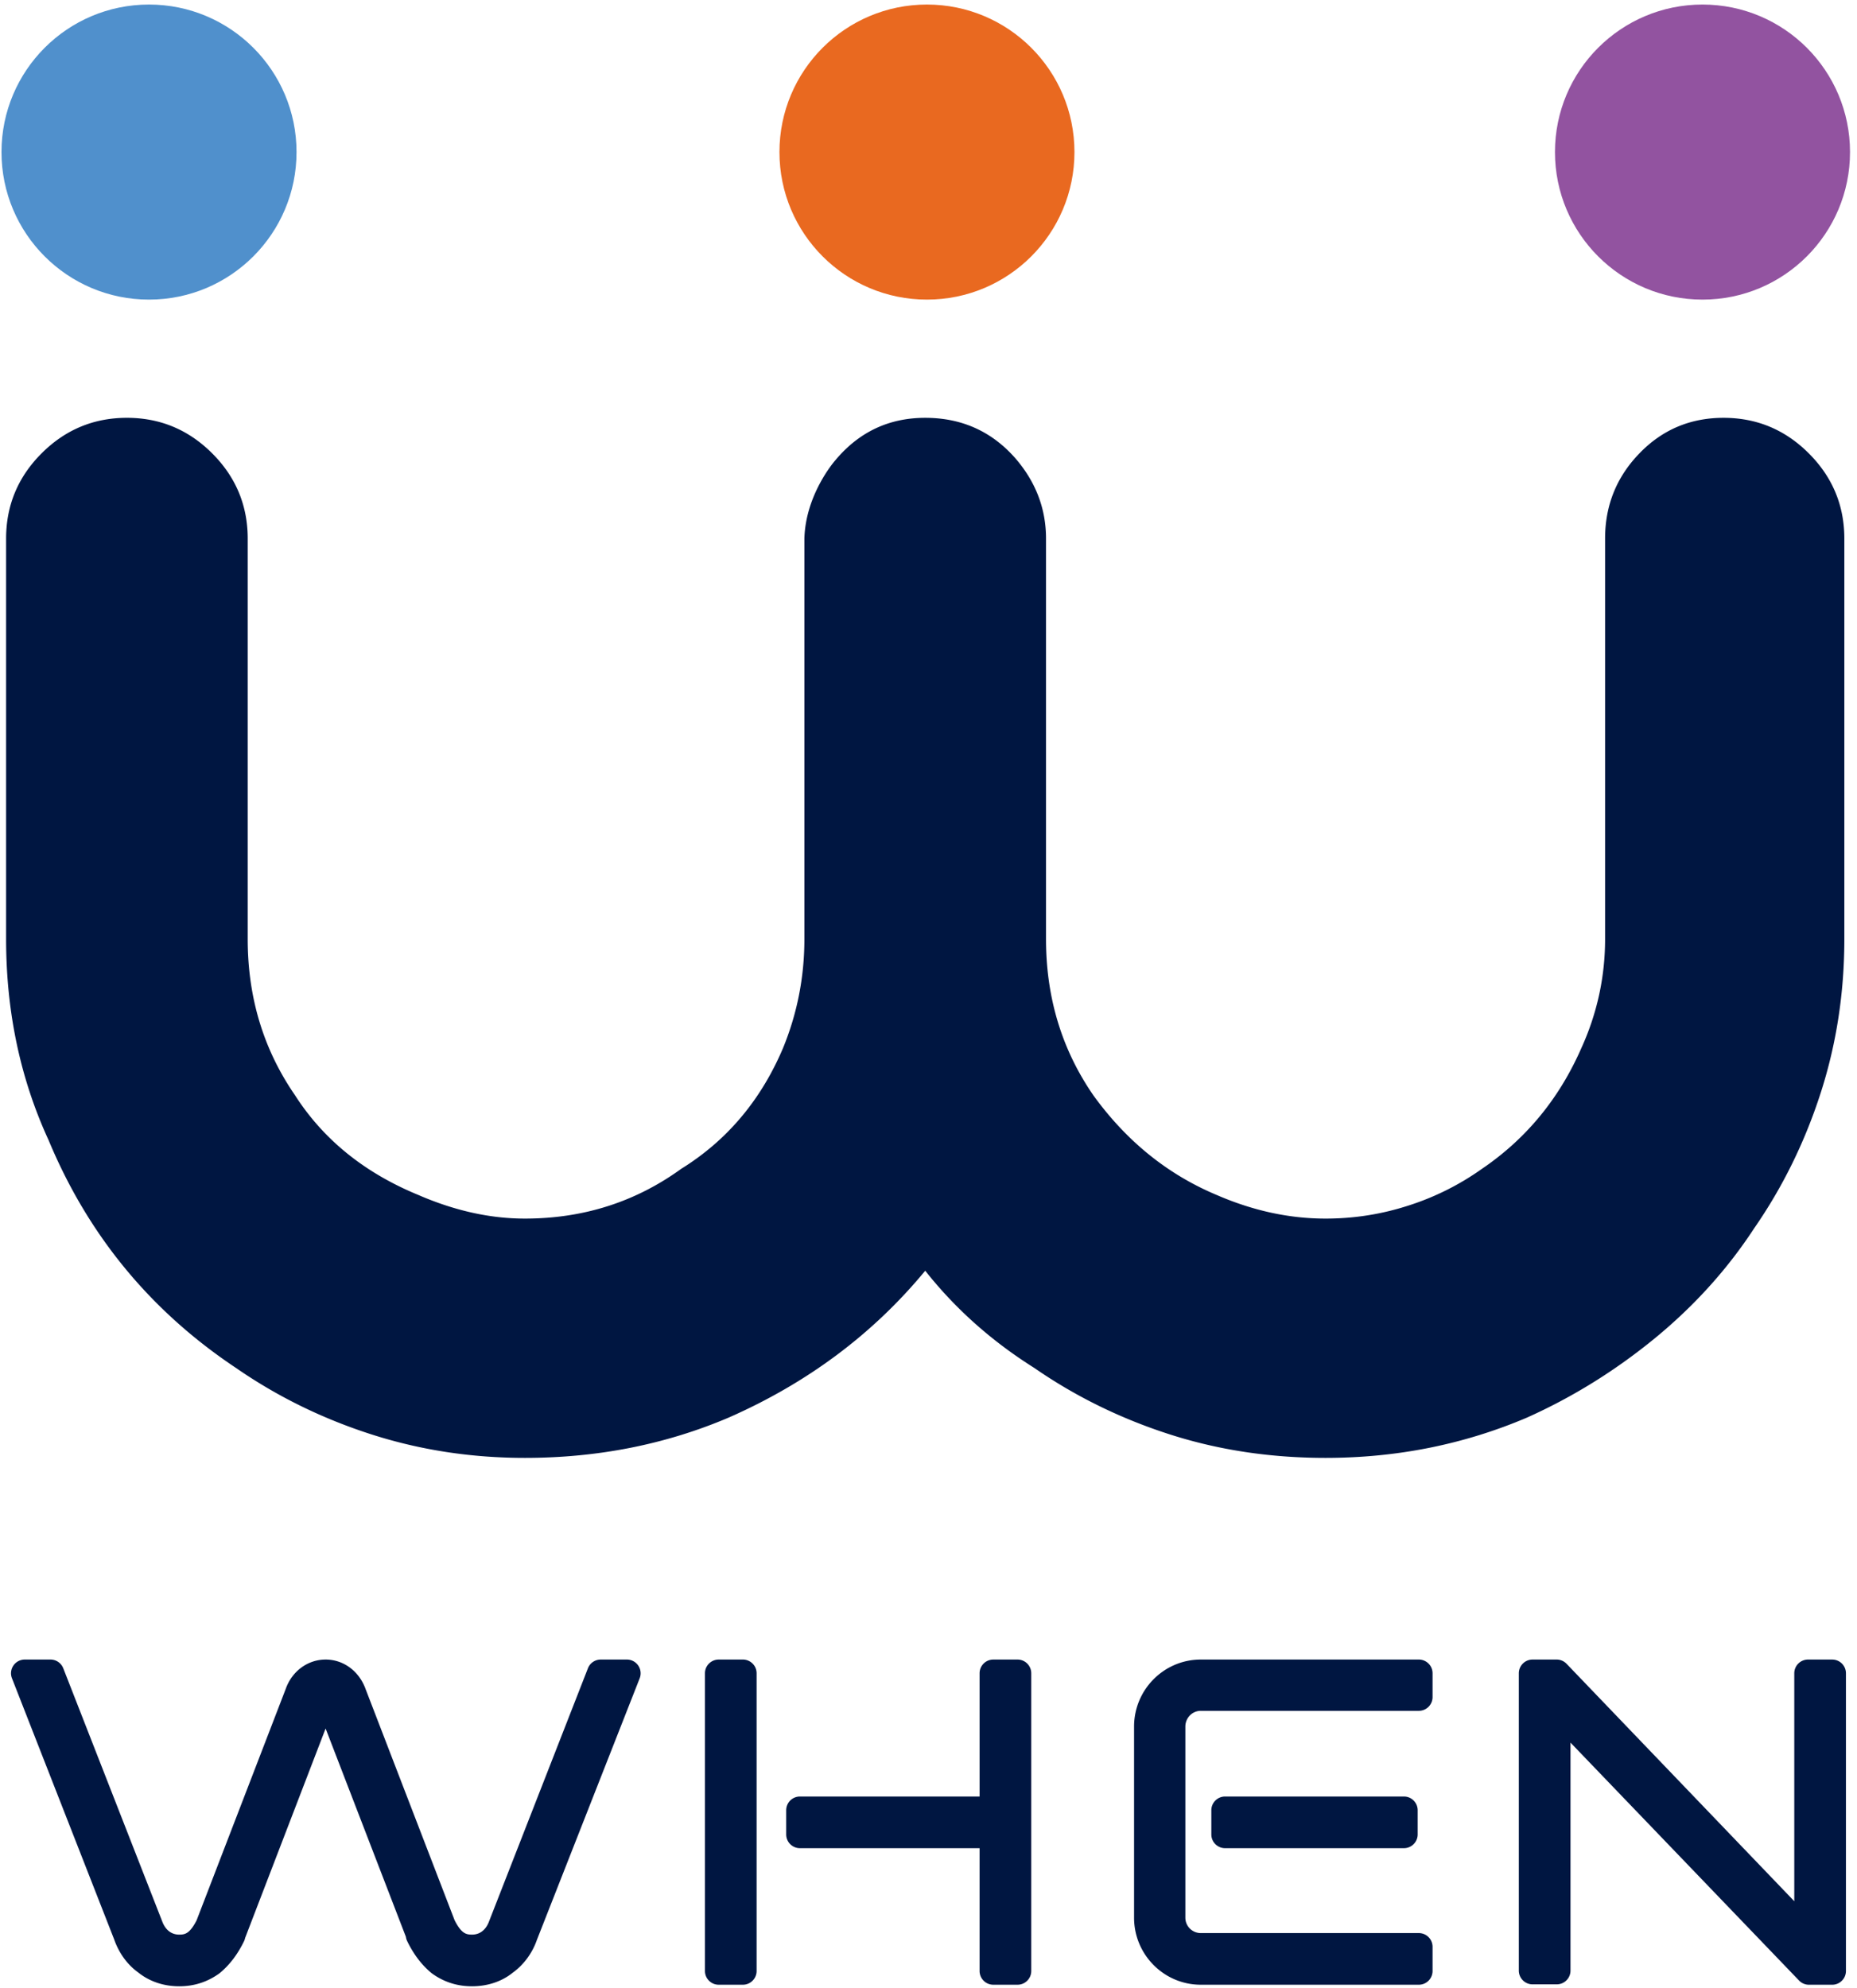
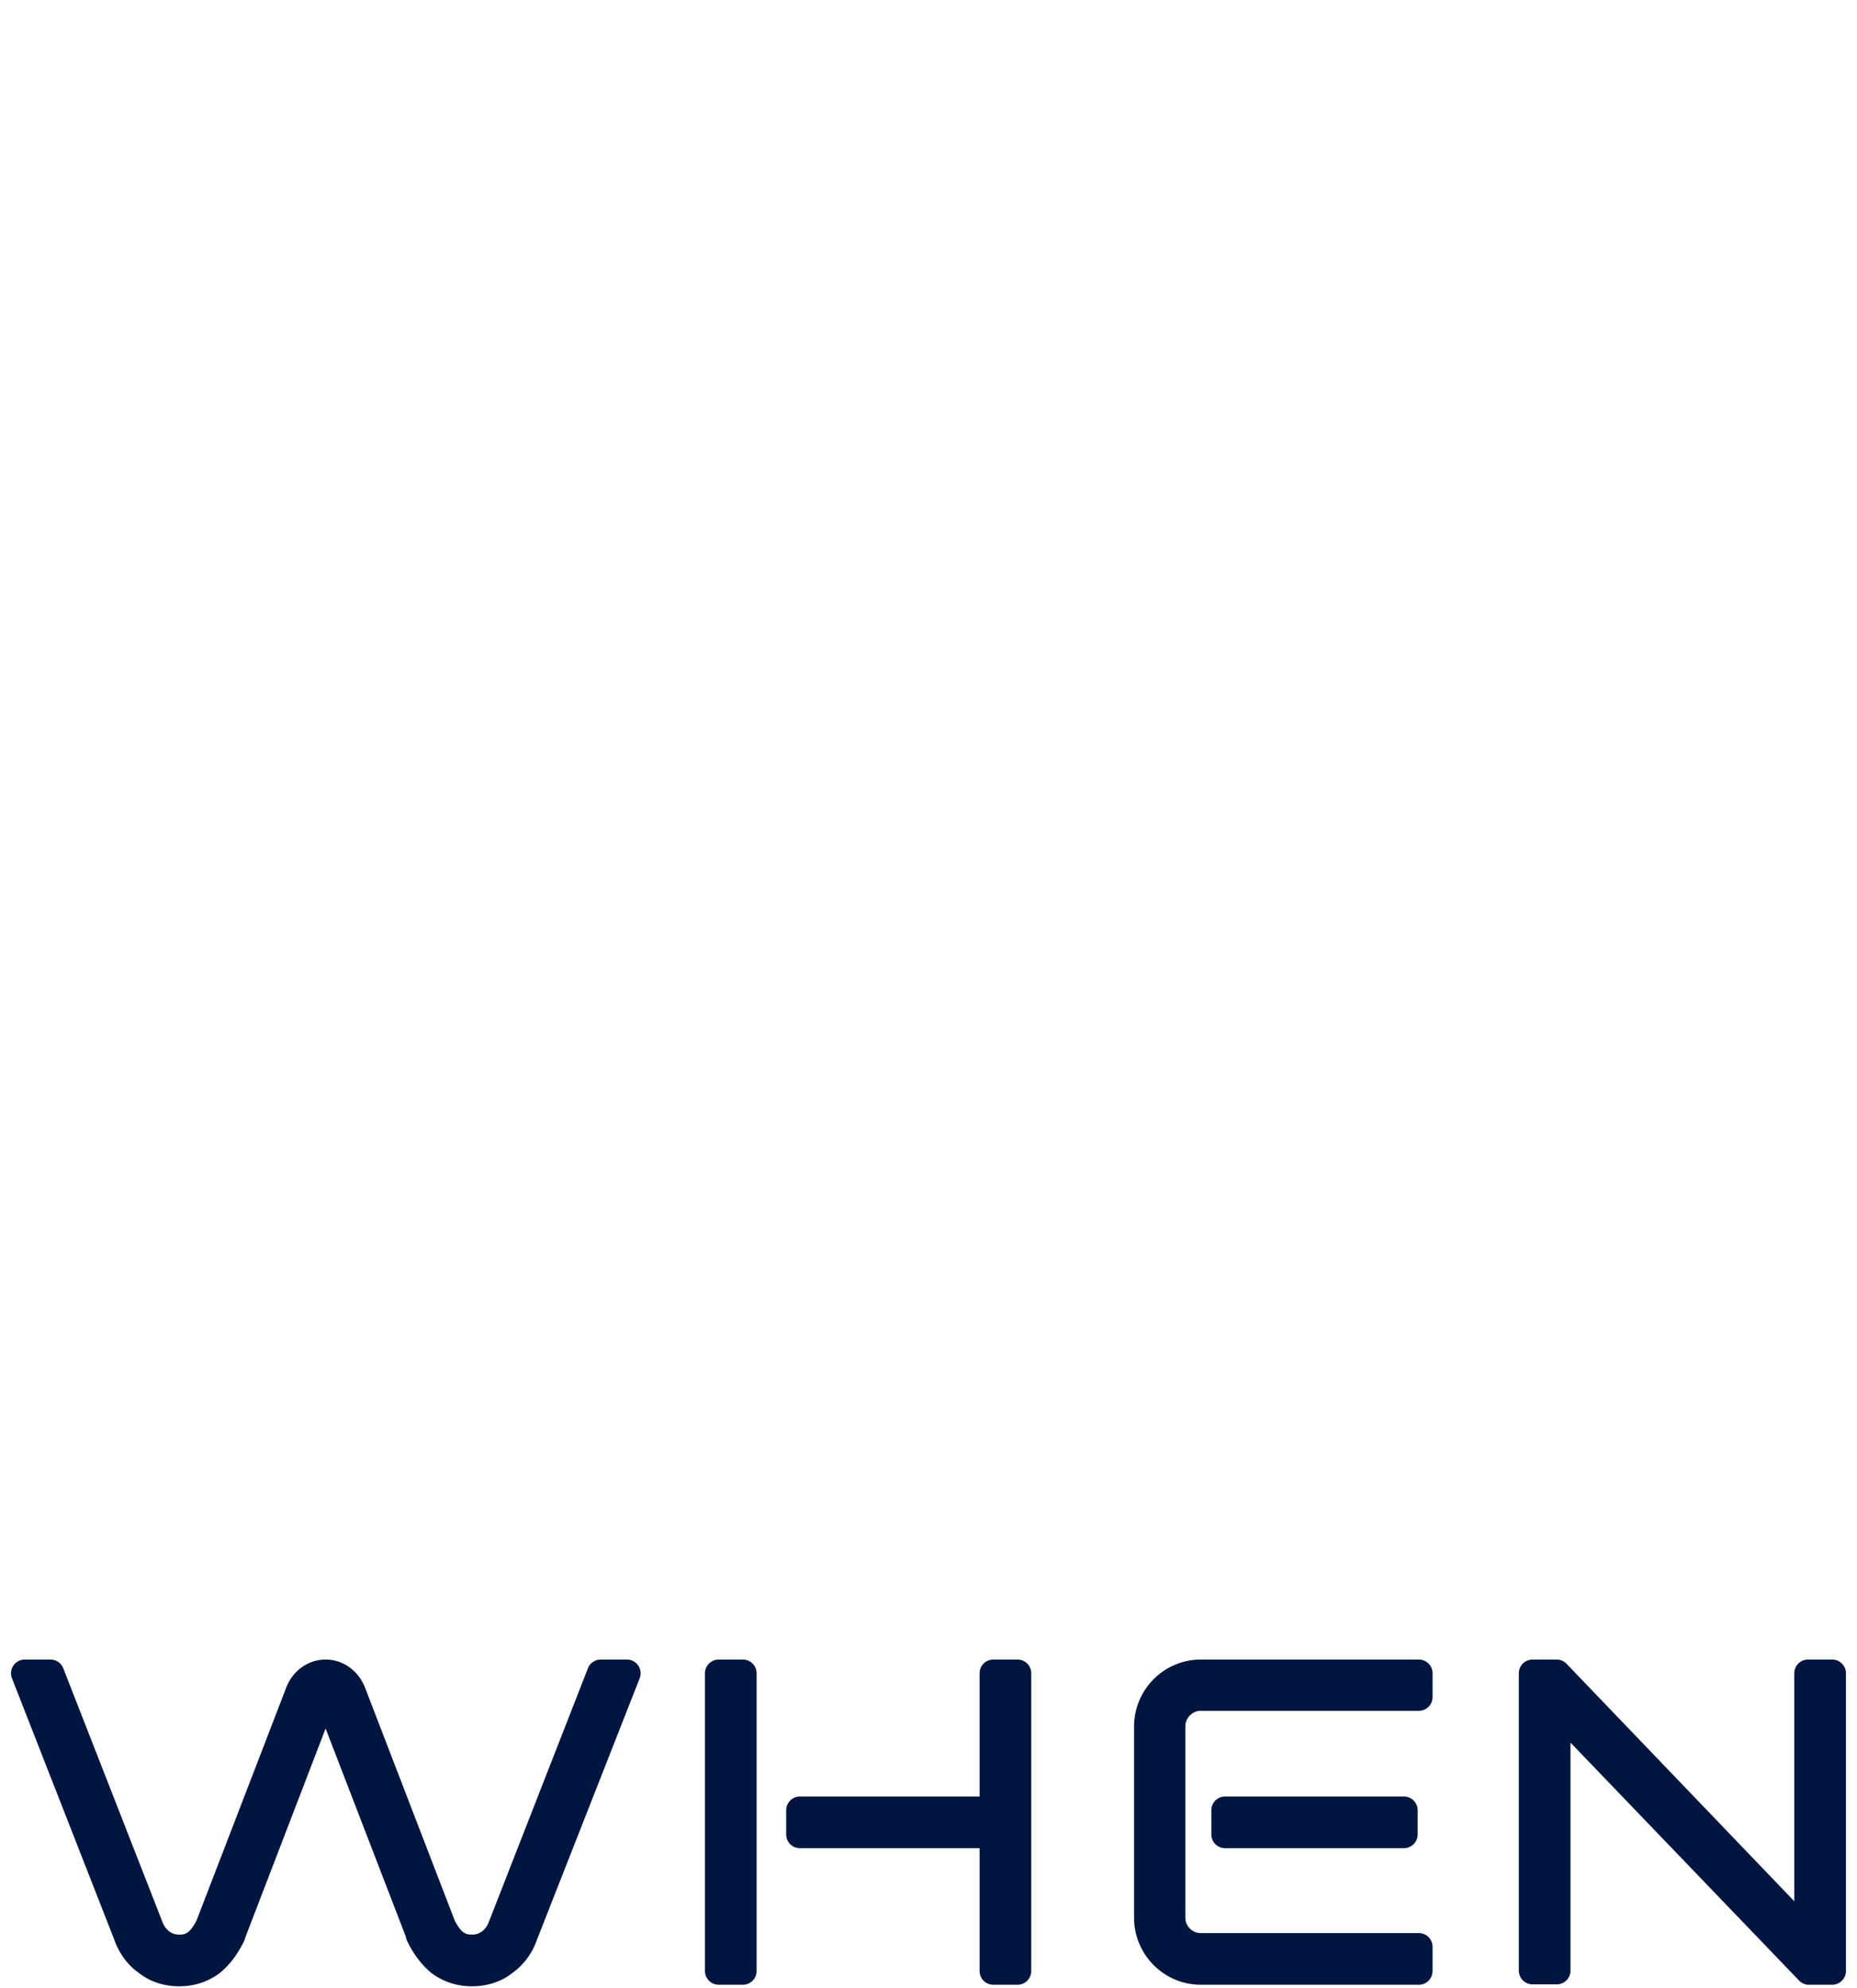
<svg xmlns="http://www.w3.org/2000/svg" viewBox="0 0 242 259">
  <g fill-rule="evenodd">
-     <path d="m224.61 54.443c4.316 0 8.023 1.543 11.109 4.63 3.085 3.083 4.631 6.792 4.631 11.11v52.175c0 6.997-1.031 13.688-3.087 20.064-2.061 6.381-4.939 12.25-8.646 17.598-3.497 5.352-7.822 10.14-12.959 14.355-5.152 4.22-10.708 7.668-16.675 10.343-8.233 3.501-16.977 5.246-26.24 5.246-7.205 0-14-1.03-20.373-3.086-6.381-2.056-12.25-4.942-17.599-8.645-5.557-3.495-10.29-7.715-14.198-12.657-6.793 8.231-15.335 14.617-25.627 19.142-8.232 3.501-17.081 5.246-26.545 5.246-7.001 0-13.689-1.03-20.069-3.086s-12.245-4.942-17.594-8.645c-11.115-7.409-19.248-17.29-24.389-29.634-3.704-8.029-5.553-16.775-5.553-26.239v-52.179c0-4.317 1.541-8.026 4.626-11.11 3.087-3.086 6.793-4.629 11.115-4.629 4.321 0 8.027 1.543 11.115 4.63 3.086 3.083 4.629 6.792 4.629 11.11v52.175c0 7.616 2.056 14.406 6.177 20.372 3.701 5.767 9.049 10.088 16.047 12.97 4.736 2.056 9.362 3.084 13.896 3.084 7.611 0 14.402-2.162 20.372-6.484 5.969-3.7 10.393-8.953 13.274-15.745 1.854-4.523 2.78-9.262 2.78-14.197v-52.175c0.157-5.836 4.016-10.19 4.016-10.19 3.084-3.7 6.993-5.549 11.73-5.549 4.726 0 8.641 1.747 11.727 5.247 2.674 3.086 4.015 6.587 4.015 10.492v52.176c0 7.616 2.054 14.406 6.176 20.372 4.322 5.972 9.67 10.293 16.051 12.97 4.733 2.056 9.464 3.084 14.201 3.084 3.707 0 7.302-0.562 10.804-1.7a34.689 34.689 0 0 0 9.574-4.784c5.758-3.908 10.078-9.153 12.963-15.745a34.463 34.463 0 0 0 2.313-6.944 34.07 34.07 0 0 0 0.774-7.253v-52.176c0-4.317 1.487-8.026 4.477-11.11 2.981-3.086 6.633-4.629 10.962-4.629" fill="#001641" />
-     <path d="m140.02 19.814c0 10.623-8.605 19.225-19.223 19.225-10.616 0-19.221-8.602-19.221-19.225 0-10.617 8.605-19.222 19.221-19.222 10.618 0 19.223 8.605 19.223 19.222" fill="#E96920" />
-     <path d="m241.09 19.814c0 10.623-8.605 19.225-19.224 19.225-10.618 0-19.226-8.602-19.226-19.225 0-10.617 8.608-19.222 19.226-19.222 10.62 0 19.224 8.605 19.224 19.222" fill="#9253A0" />
-     <path d="M38.643 19.814c0 10.623-8.611 19.225-19.225 19.225C8.8 39.04.195 30.437.195 19.814.195 9.197 8.8.592 19.418.592c10.614 0 19.225 8.605 19.225 19.222" fill="#5090CC" />
    <path d="M184.899 216.24h-28.42c-4.79 0-8.69 3.917-8.69 8.734v24.901c0 4.816 3.9 8.736 8.69 8.736h28.42a1.79 1.79 0 0 0 1.789-1.79v-3.15a1.79 1.79 0 0 0-1.789-1.79h-28.42c-1.105 0-2.006-.9-2.006-2.006v-24.9c0-1.132.901-2.054 2.006-2.054h28.42a1.79 1.79 0 0 0 1.789-1.79v-3.1a1.79 1.79 0 0 0-1.789-1.792M132.601 216.24h-3.152c-.992 0-1.79.8-1.79 1.79v16.056h-23.414a1.79 1.79 0 0 0-1.79 1.791v3.151c0 .987.8 1.79 1.79 1.79h23.413v16.002a1.79 1.79 0 0 0 1.791 1.791h3.152c.99 0 1.79-.803 1.79-1.79v-38.79c0-.99-.8-1.792-1.79-1.792M81.694 216.24h-3.406c-.739 0-1.403.45-1.67 1.138l-12.9 33.016c-.237.63-.84 1.687-2.21 1.687-.766 0-1.377-.136-2.263-1.869L47.653 220.11c-.84-2.35-2.885-3.87-5.214-3.87-2.335 0-4.383 1.515-5.2 3.815l-11.615 30.157c-.888 1.733-1.499 1.87-2.263 1.87-1.37 0-1.973-1.059-2.218-1.714l-12.898-32.99a1.786 1.786 0 0 0-1.665-1.139H3.226c-.593 0-1.144.291-1.477.78a1.783 1.783 0 0 0-.189 1.663l13.31 34.004c.631 1.811 1.742 3.326 3.138 4.323 1.47 1.181 3.32 1.805 5.353 1.805 1.908 0 3.643-.55 5.185-1.652.04-.028.075-.058.115-.089 1.238-1.032 2.245-2.34 3.067-3.986l.07-.139c.064-.128.114-.28.148-.44l10.487-27.283 10.46 27.138c.025.19.078.374.163.545l.076.16c.832 1.664 1.838 2.973 3.077 4.005.032.028.107.081.143.107 1.514 1.084 3.25 1.634 5.155 1.634 2.03 0 3.883-.624 5.28-1.747 1.47-1.058 2.581-2.572 3.187-4.315l13.387-34.068a1.791 1.791 0 0 0-1.667-2.445" fill="#001641" />
    <path d="M159.649 234.086a1.79 1.79 0 0 0-1.79 1.79v3.152c0 .988.801 1.79 1.79 1.79h23.307c.986 0 1.791-.802 1.791-1.79v-3.151c0-.99-.805-1.791-1.791-1.791h-23.307zM96.81 216.24h-3.15c-.988 0-1.792.8-1.792 1.79v38.79c0 .988.804 1.791 1.791 1.791h3.15c.987 0 1.79-.803 1.79-1.79v-38.79a1.79 1.79 0 0 0-1.79-1.792M238.768 216.24h-3.152a1.79 1.79 0 0 0-1.79 1.79v29.7l-29.677-30.939a1.788 1.788 0 0 0-1.294-.552h-3.135c-.987 0-1.79.801-1.79 1.791v38.74c0 .988.803 1.791 1.79 1.791h3.152c.99 0 1.791-.803 1.791-1.79v-29.709l29.783 31c.337.351.803.55 1.291.55h3.031c.987 0 1.79-.804 1.79-1.792v-38.79c0-.99-.803-1.79-1.79-1.79" fill="#001641" />
  </g>
</svg>